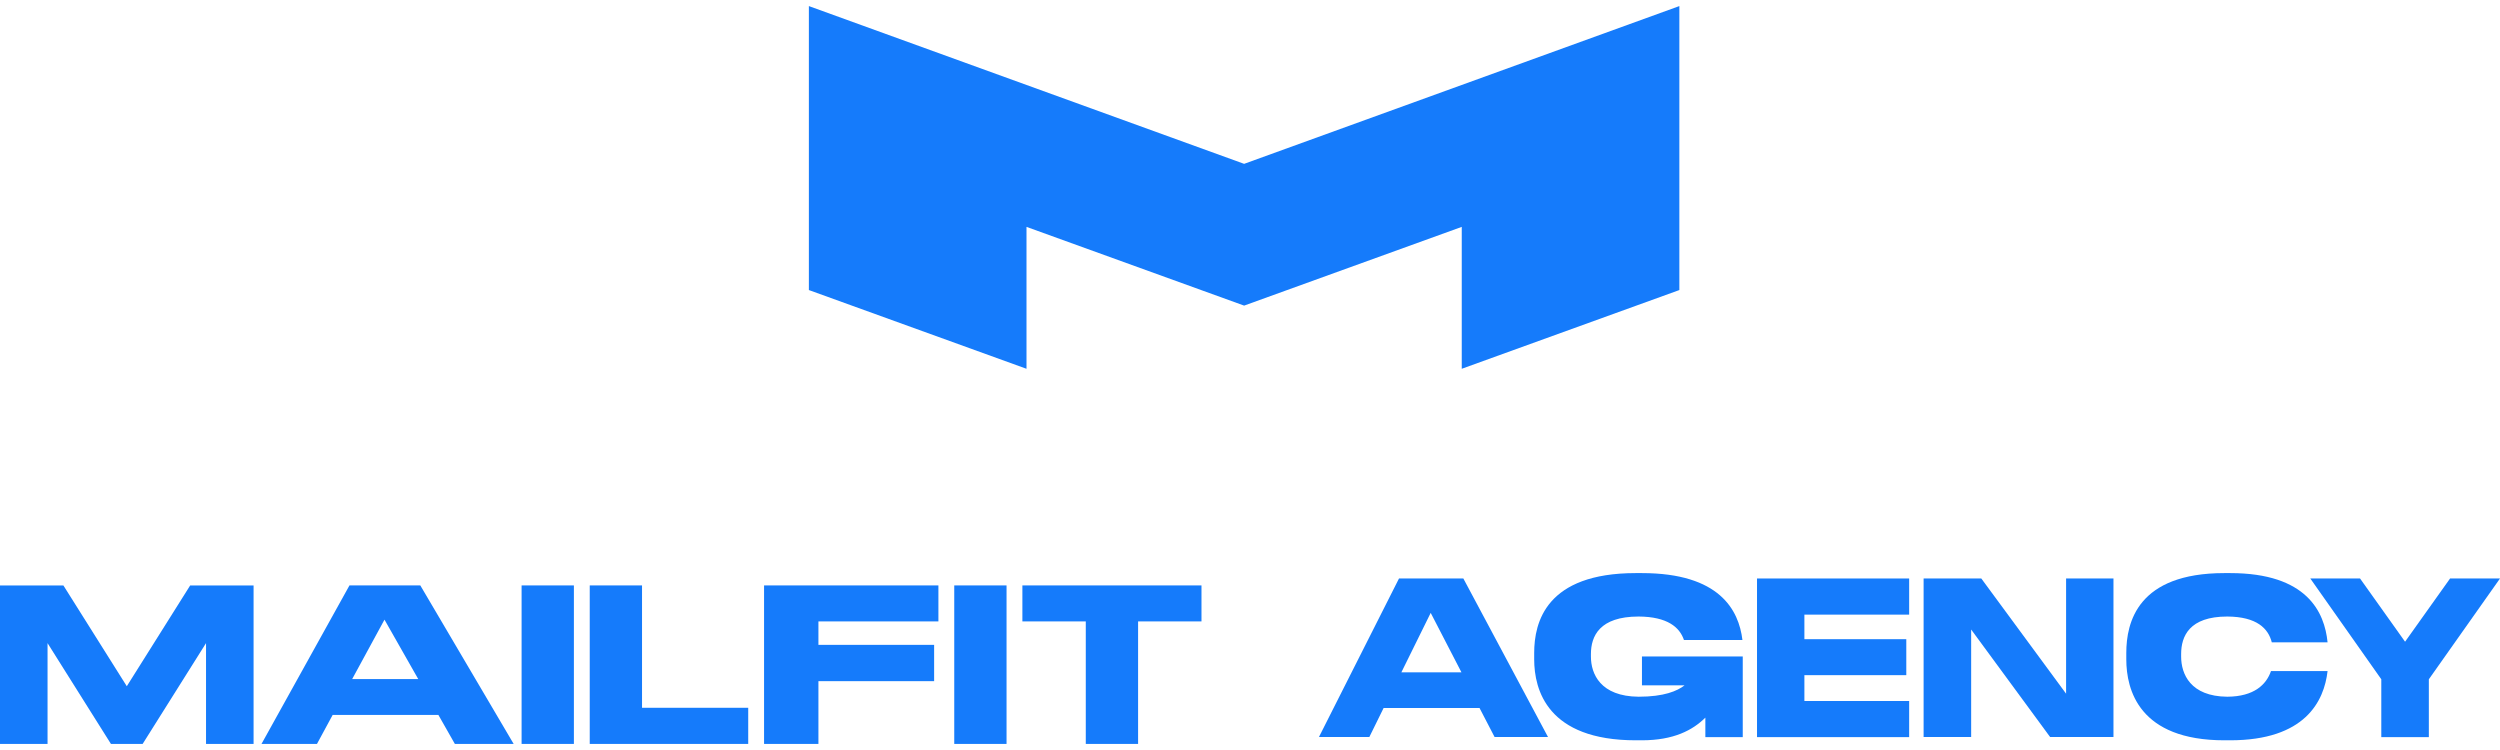
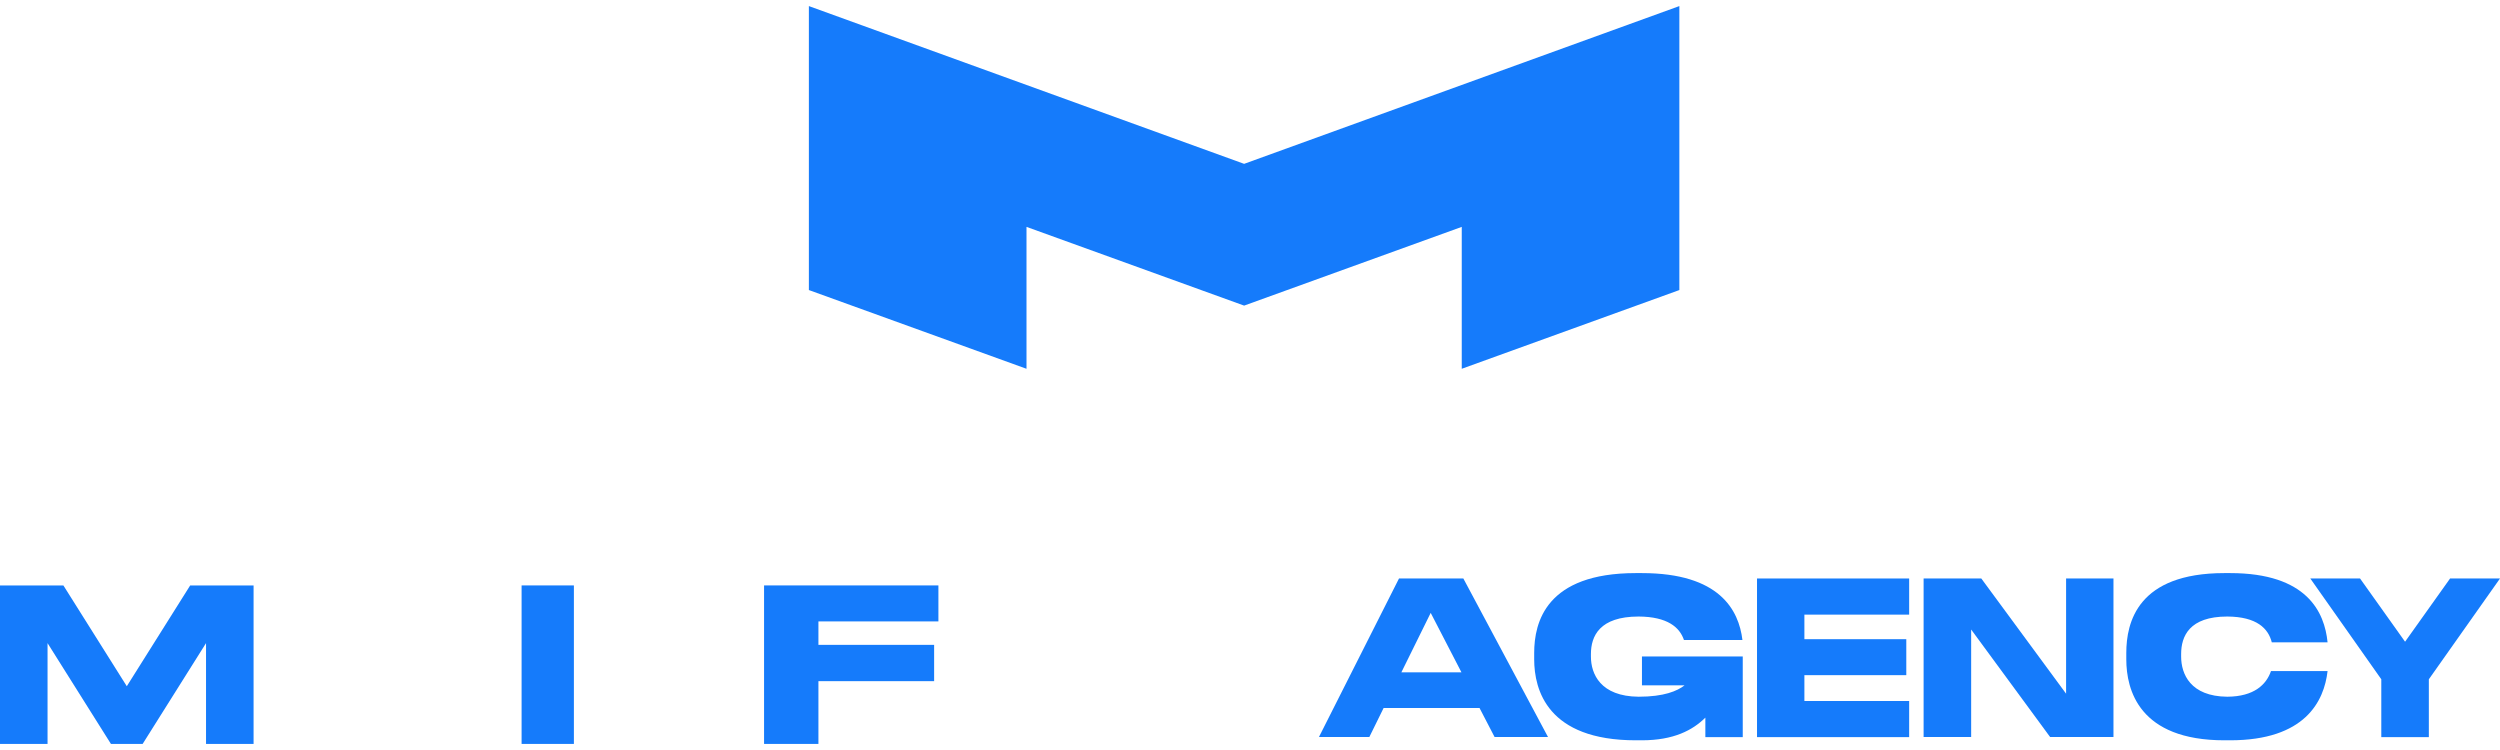
<svg xmlns="http://www.w3.org/2000/svg" width="160" height="48" viewBox="0 0 160 48" fill="none">
  <path d="M79.624 10.486L51.768 0.389V8.523V9.471V18.563L65.696 23.602V14.52L79.624 19.559L93.552 14.52V23.602L107.479 18.563V9.471V8.523V0.389L79.624 10.486Z" fill="#157BFB" />
  <path d="M93.532 43.028H89.688L91.565 39.224L93.532 43.028ZM95.652 47.166H99.071L93.654 37.023H89.536L84.414 47.166H87.639L88.552 45.31H94.689L95.652 47.166Z" fill="#157BFB" />
  <path d="M132.23 37.023V44.397L126.803 37.023H123.74H123.111V47.166H126.154V40.289L131.205 47.166H132.23H135.262V37.023H132.23Z" fill="#157BFB" />
  <path d="M160 37.023H156.805L153.924 41.07L151.043 37.023H147.859L152.403 43.474V47.176H155.446V43.474L160 37.023Z" fill="#157BFB" />
  <path fill-rule="evenodd" clip-rule="evenodd" d="M122.186 39.336V37.023H115.481H115.208H114.66H112.449V44.407V47.176H115.208H115.481H122.186V44.864H115.481V43.21H122.003V40.908H115.481V39.336H122.186Z" fill="#157BFB" />
  <path d="M145.344 42.947C145.05 43.799 144.279 44.58 142.545 44.59C140.181 44.57 139.593 43.129 139.593 42.024V41.861C139.593 40.715 140.12 39.458 142.545 39.458C144.441 39.468 145.172 40.228 145.395 41.111H148.965C148.772 39.173 147.647 36.678 142.727 36.678H142.545H142.362C136.814 36.678 136.083 39.823 136.083 41.79V42.196C136.083 44.154 136.905 47.379 142.362 47.379H142.545H142.727C147.525 47.379 148.742 44.884 148.965 42.947H145.344Z" fill="#157BFB" />
  <path d="M105.085 42.014V43.86H107.814C107.347 44.225 106.495 44.59 104.872 44.59C102.428 44.57 101.819 43.129 101.819 42.024V41.861C101.819 40.715 102.367 39.458 104.872 39.458C106.718 39.468 107.499 40.147 107.773 40.959H111.516C111.283 39.052 110.066 36.678 105.075 36.678H104.883H104.69C98.949 36.678 98.188 39.823 98.188 41.79V42.196C98.188 44.154 99.04 47.379 104.69 47.379H104.883H105.075C107.124 47.379 108.331 46.73 109.143 45.929V47.176H111.536V43.86V42.014H109.143H105.085Z" fill="#157BFB" />
  <path d="M36.729 37.467H33.382V47.611H36.729V37.467Z" fill="#157BFB" />
-   <path d="M64.419 37.467H61.072V47.611H64.419V37.467Z" fill="#157BFB" />
  <path fill-rule="evenodd" clip-rule="evenodd" d="M8.115 47.611H7.1L3.043 41.16V47.611H0V37.468H4.057L8.115 43.919L12.172 37.468H16.229V47.611H13.186V41.16L9.129 47.611H8.115Z" fill="#157BFB" />
-   <path d="M26.768 43.462H22.538L24.607 39.658L26.768 43.462ZM29.111 47.611H32.874L26.9 37.467H22.366L16.736 47.611H20.286L21.291 45.754H28.056L29.111 47.611Z" fill="#157BFB" />
  <path d="M48.9 37.467V47.611H52.379V43.594H59.784V41.271H52.379V39.77H60.058V37.467H48.9Z" fill="#157BFB" />
-   <path fill-rule="evenodd" clip-rule="evenodd" d="M47.886 47.611H41.09H40.786H37.743V44.841V37.467H40.786H41.09V45.298H47.886V47.611Z" fill="#157BFB" />
-   <path d="M76.895 37.467H72.838H69.49H65.433V39.77H69.49V47.611H72.838V39.77H76.895V37.467Z" fill="#157BFB" />
</svg>